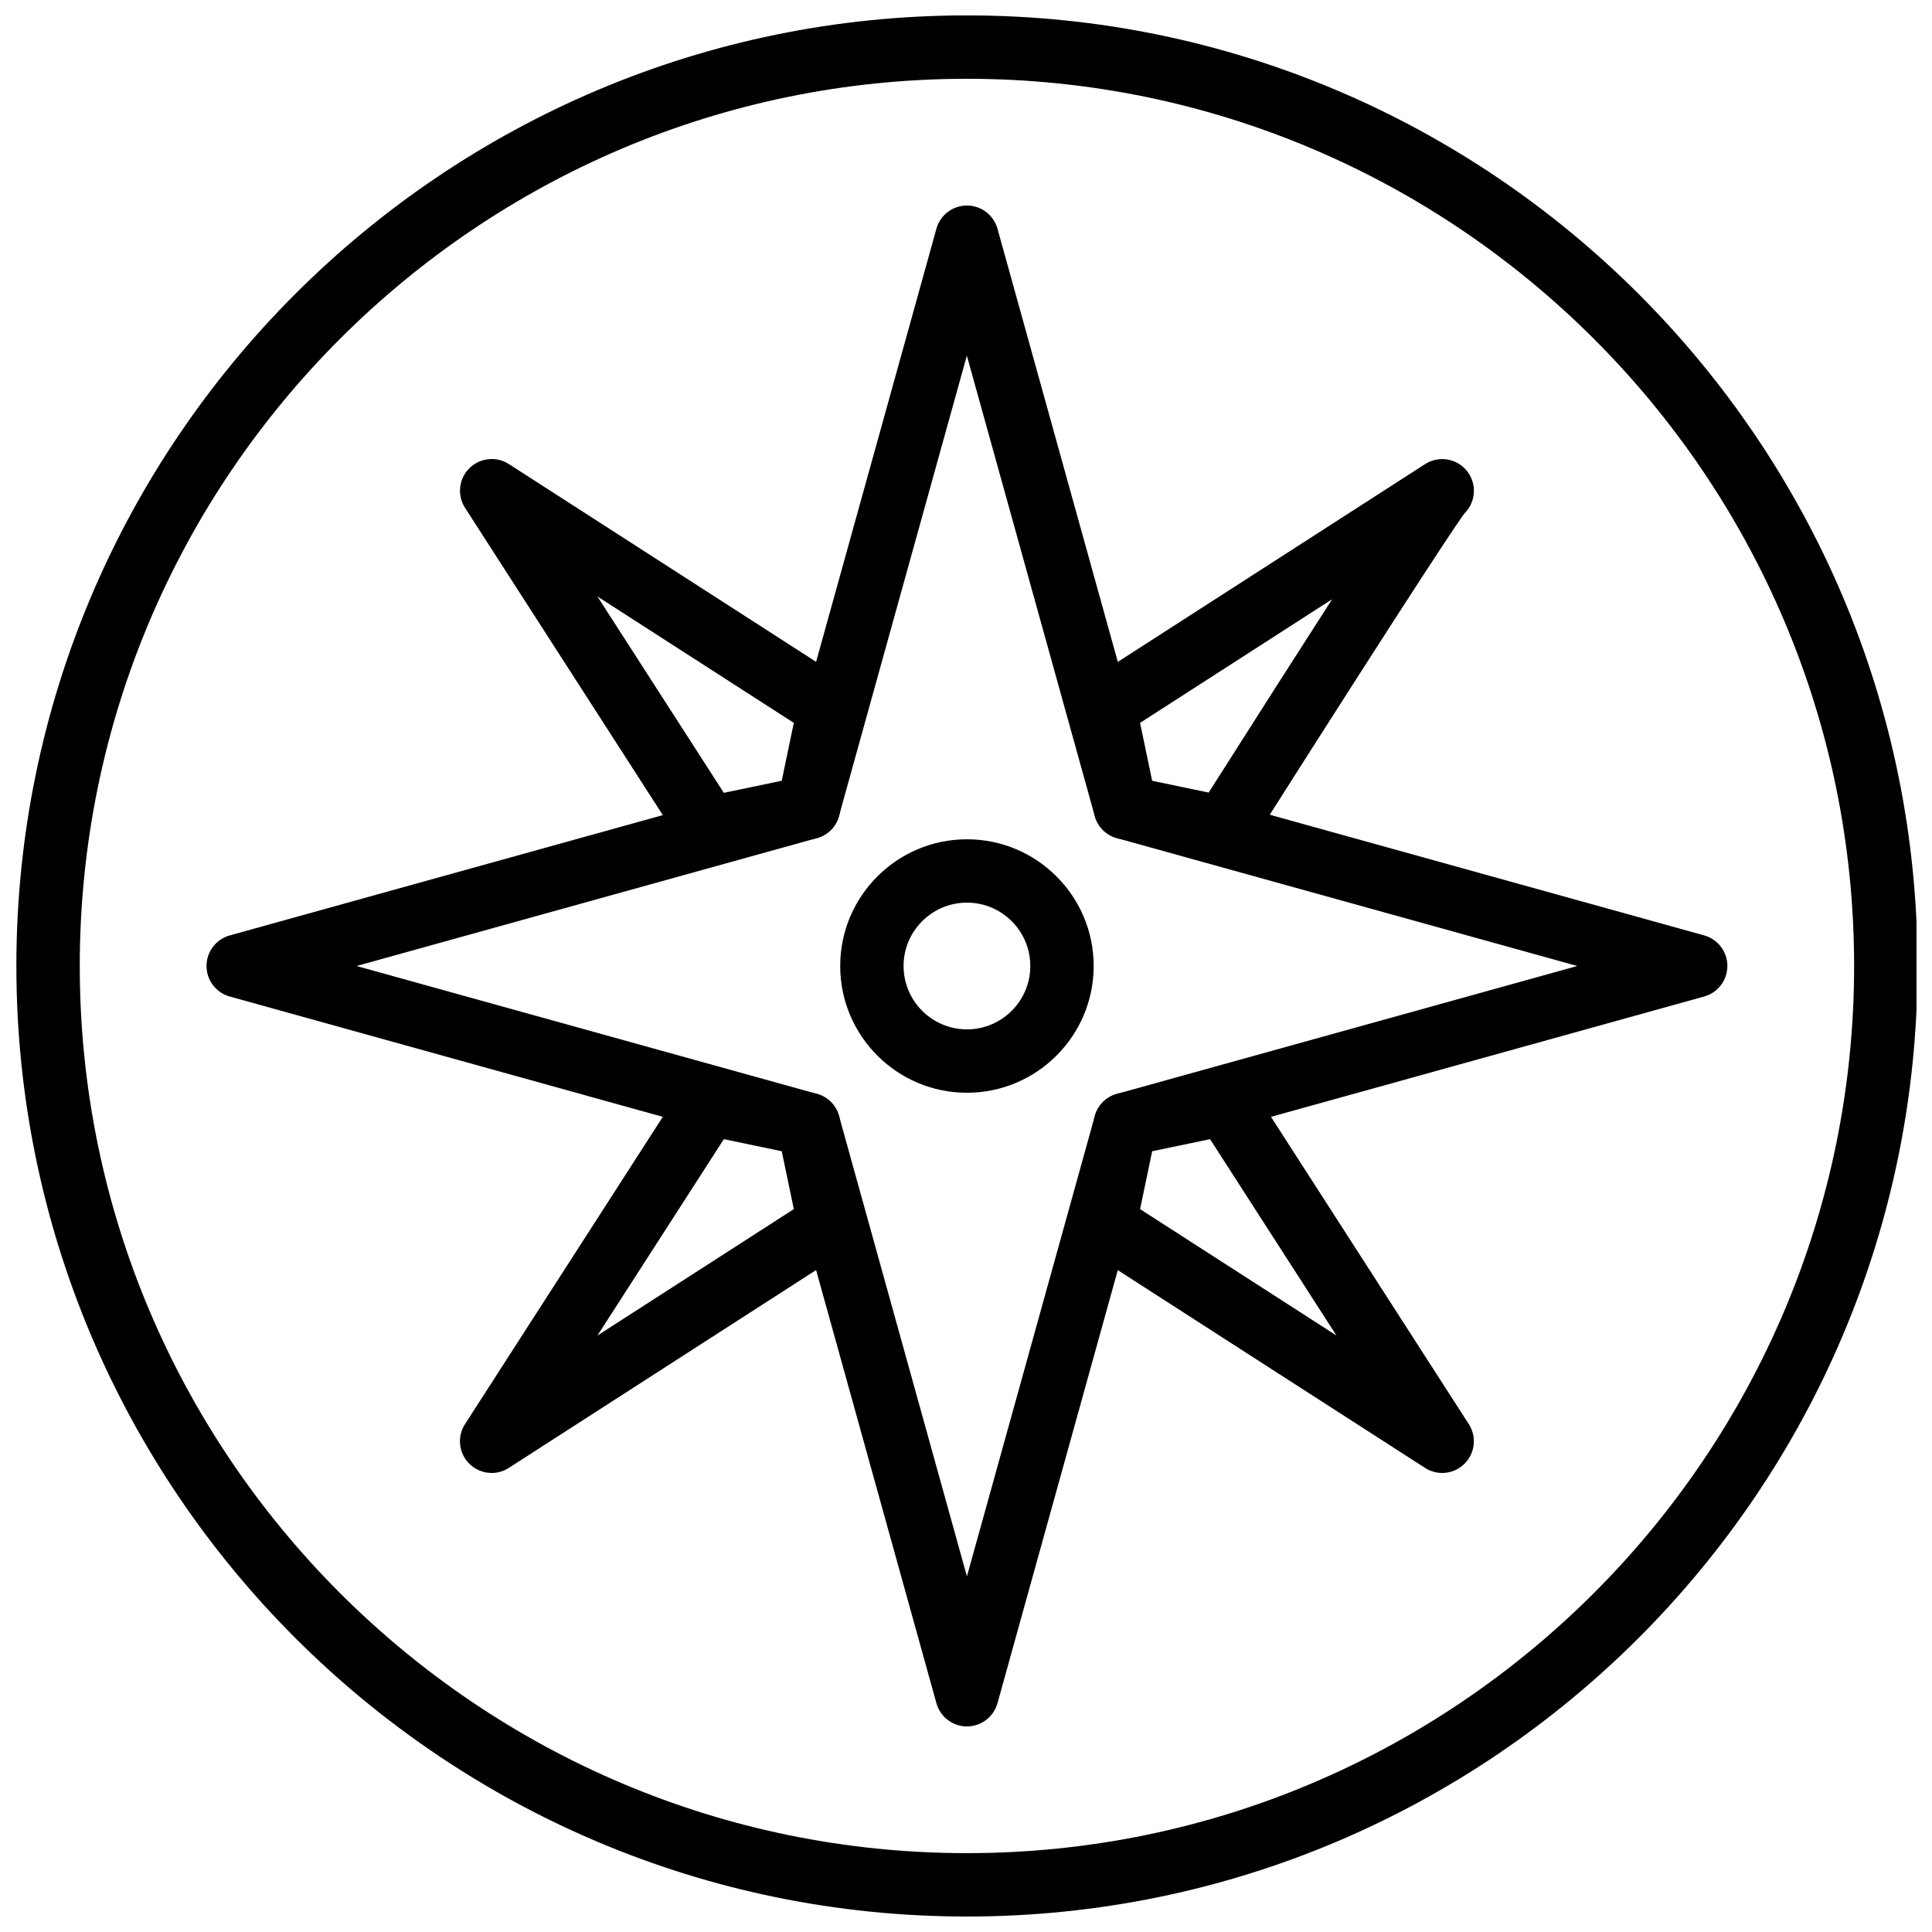
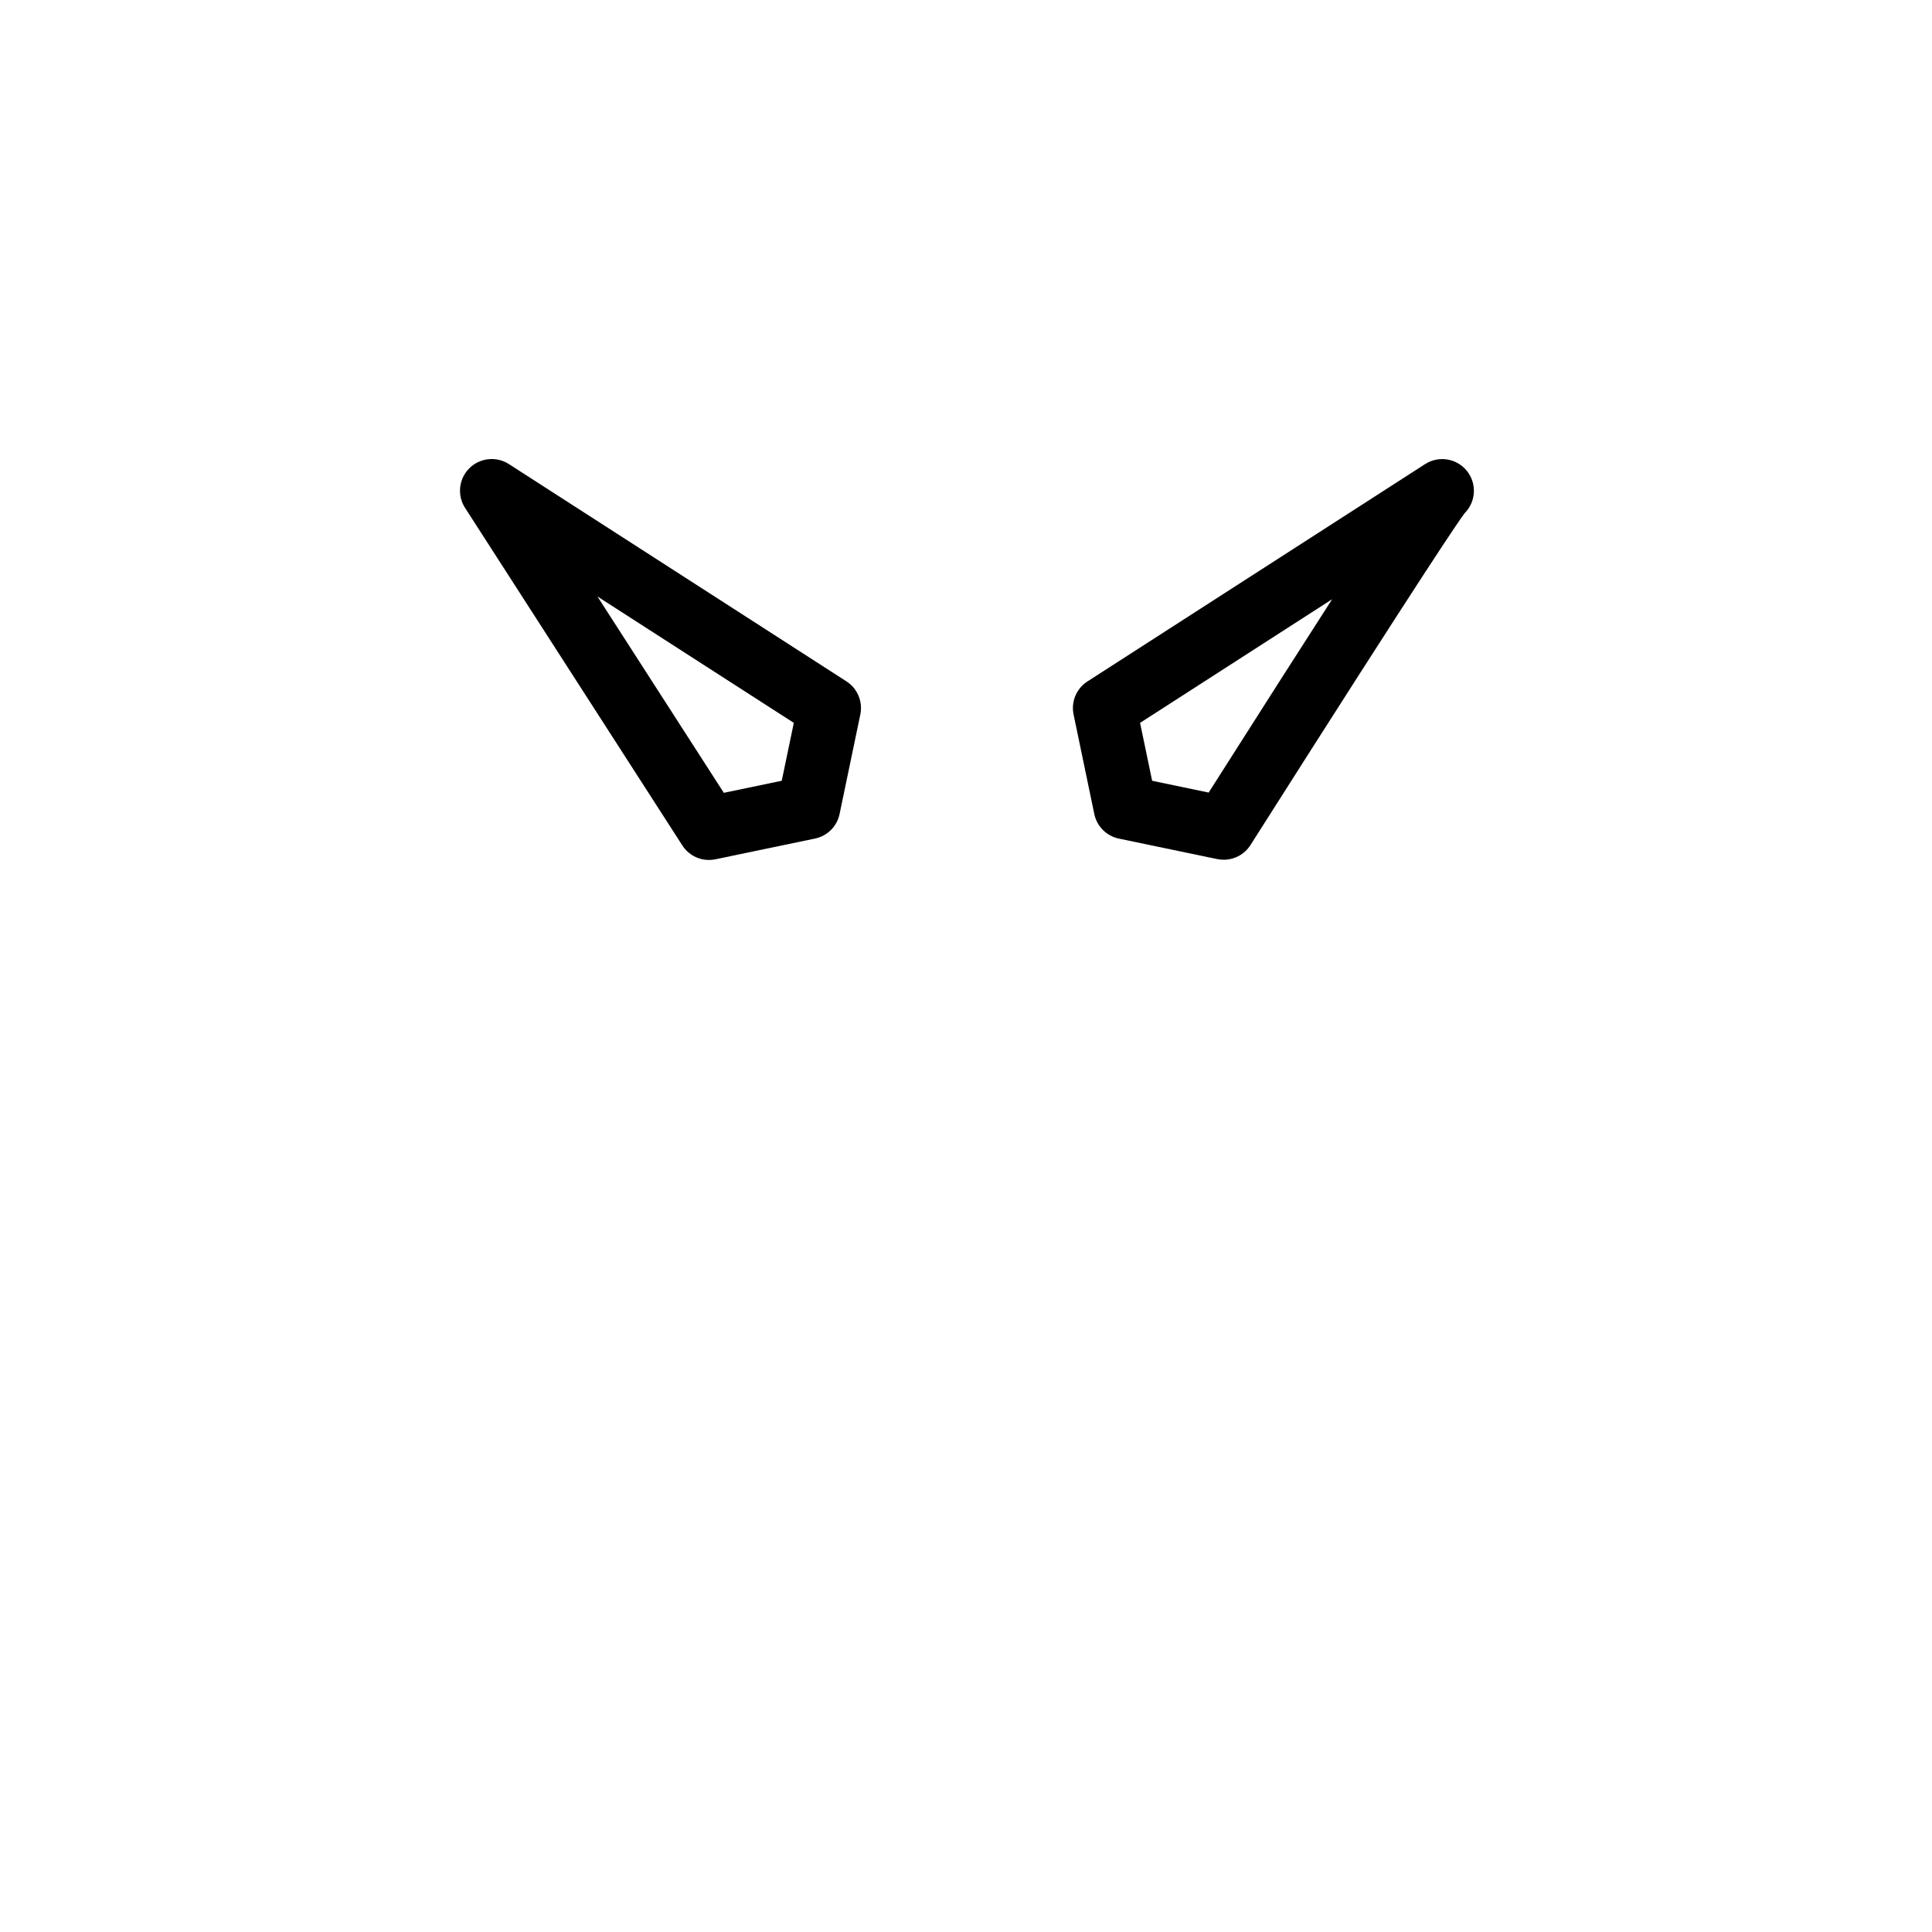
<svg xmlns="http://www.w3.org/2000/svg" width="800px" height="800px" version="1.1" viewBox="144 144 512 512">
  <defs>
    <clipPath id="a">
      <path d="m148.09 148.09h503.81v503.81h-503.81z" />
    </clipPath>
  </defs>
  <g clip-path="url(#a)">
-     <path d="m400.25 651.9c-138.9 0-251.91-113-251.91-251.91 0-138.9 113-251.91 251.91-251.91 138.9 0 251.91 113 251.91 251.91s-113 251.91-251.91 251.91zm0-487.02c-129.64 0-235.11 105.47-235.11 235.11 0 129.64 105.47 235.11 235.11 235.11s235.11-105.47 235.11-235.11c0.004-129.64-105.47-235.11-235.11-235.11z" />
-   </g>
-   <path d="m400.25 601.52c-3.769 0-7.078-2.519-8.086-6.144l-40.715-146.57-146.57-40.719c-3.637-1.008-6.148-4.324-6.148-8.094s2.519-7.086 6.144-8.094l146.57-40.715 40.715-146.57c1.012-3.641 4.32-6.148 8.09-6.148s7.078 2.519 8.094 6.144l40.715 146.57 146.57 40.715c3.637 1.008 6.144 4.324 6.144 8.094 0 3.769-2.512 7.086-6.144 8.094l-146.57 40.715-40.715 146.57c-1.016 3.633-4.324 6.152-8.094 6.152zm-161.76-201.52 122.02 33.891c2.84 0.789 5.055 3.008 5.844 5.844l33.891 122.02 33.898-122.02c0.789-2.84 3.008-5.062 5.844-5.844l122-33.891-122.02-33.891c-2.84-0.789-5.055-3.008-5.844-5.844l-33.898-122.02-33.891 122.02c-0.789 2.84-3.008 5.062-5.844 5.844z" />
+     </g>
  <path d="m468.29 371.84c-0.57 0-1.141-0.059-1.723-0.176l-26.055-5.426c-3.266-0.68-5.828-3.234-6.508-6.5l-5.492-26.383c-0.707-3.402 0.746-6.894 3.68-8.773l89.469-57.586c3.602-2.316 8.379-1.555 11.074 1.789 2.695 3.332 2.445 8.172-0.586 11.211-1.023 1.277-9.219 13.074-56.77 87.965-1.562 2.449-4.258 3.879-7.09 3.879zm-18.961-20.926 14.98 3.125c14.316-22.527 24.887-39.07 32.723-51.238l-50.902 32.766z" />
  <path d="m331.88 371.9c-2.812 0-5.492-1.418-7.055-3.856l-57.582-89.457c-2.141-3.324-1.672-7.684 1.125-10.48 2.797-2.789 7.172-3.266 10.488-1.125l89.461 57.586c2.922 1.883 4.383 5.375 3.68 8.773l-5.5 26.383c-0.68 3.273-3.234 5.82-6.508 6.5l-26.391 5.5c-0.586 0.117-1.148 0.176-1.719 0.176zm26.383-13.887h0.082zm-55.938-55.941 33.496 52.035 15.348-3.199 3.199-15.34z" />
-   <path d="m274.3 534.35c-2.168 0-4.316-0.84-5.945-2.461-2.797-2.797-3.266-7.164-1.125-10.48l57.586-89.461c1.883-2.93 5.375-4.398 8.766-3.68l26.383 5.492c3.273 0.68 5.828 3.234 6.508 6.5l5.5 26.383c0.707 3.402-0.754 6.894-3.68 8.773l-89.457 57.59c-1.387 0.906-2.965 1.344-4.535 1.344zm61.523-88.461-33.496 52.035 52.043-33.496-3.199-15.34z" />
-   <path d="m526.2 534.35c-1.57 0-3.148-0.438-4.543-1.336l-89.469-57.586c-2.922-1.883-4.383-5.375-3.68-8.773l5.492-26.383c0.68-3.273 3.242-5.82 6.508-6.5l26.391-5.5c3.402-0.672 6.887 0.754 8.766 3.68l57.586 89.461c2.141 3.324 1.672 7.684-1.125 10.48-1.609 1.617-3.758 2.457-5.926 2.457zm-80.062-69.922 52.035 33.496-33.496-52.035-15.34 3.199z" />
-   <path d="m400.25 433.59c-18.523 0-33.586-15.062-33.586-33.586s15.062-33.586 33.586-33.586 33.586 15.062 33.586 33.586-15.07 33.586-33.586 33.586zm0-50.383c-9.262 0-16.793 7.531-16.793 16.793 0 9.262 7.531 16.793 16.793 16.793s16.793-7.531 16.793-16.793c0-9.258-7.531-16.793-16.793-16.793z" />
</svg>